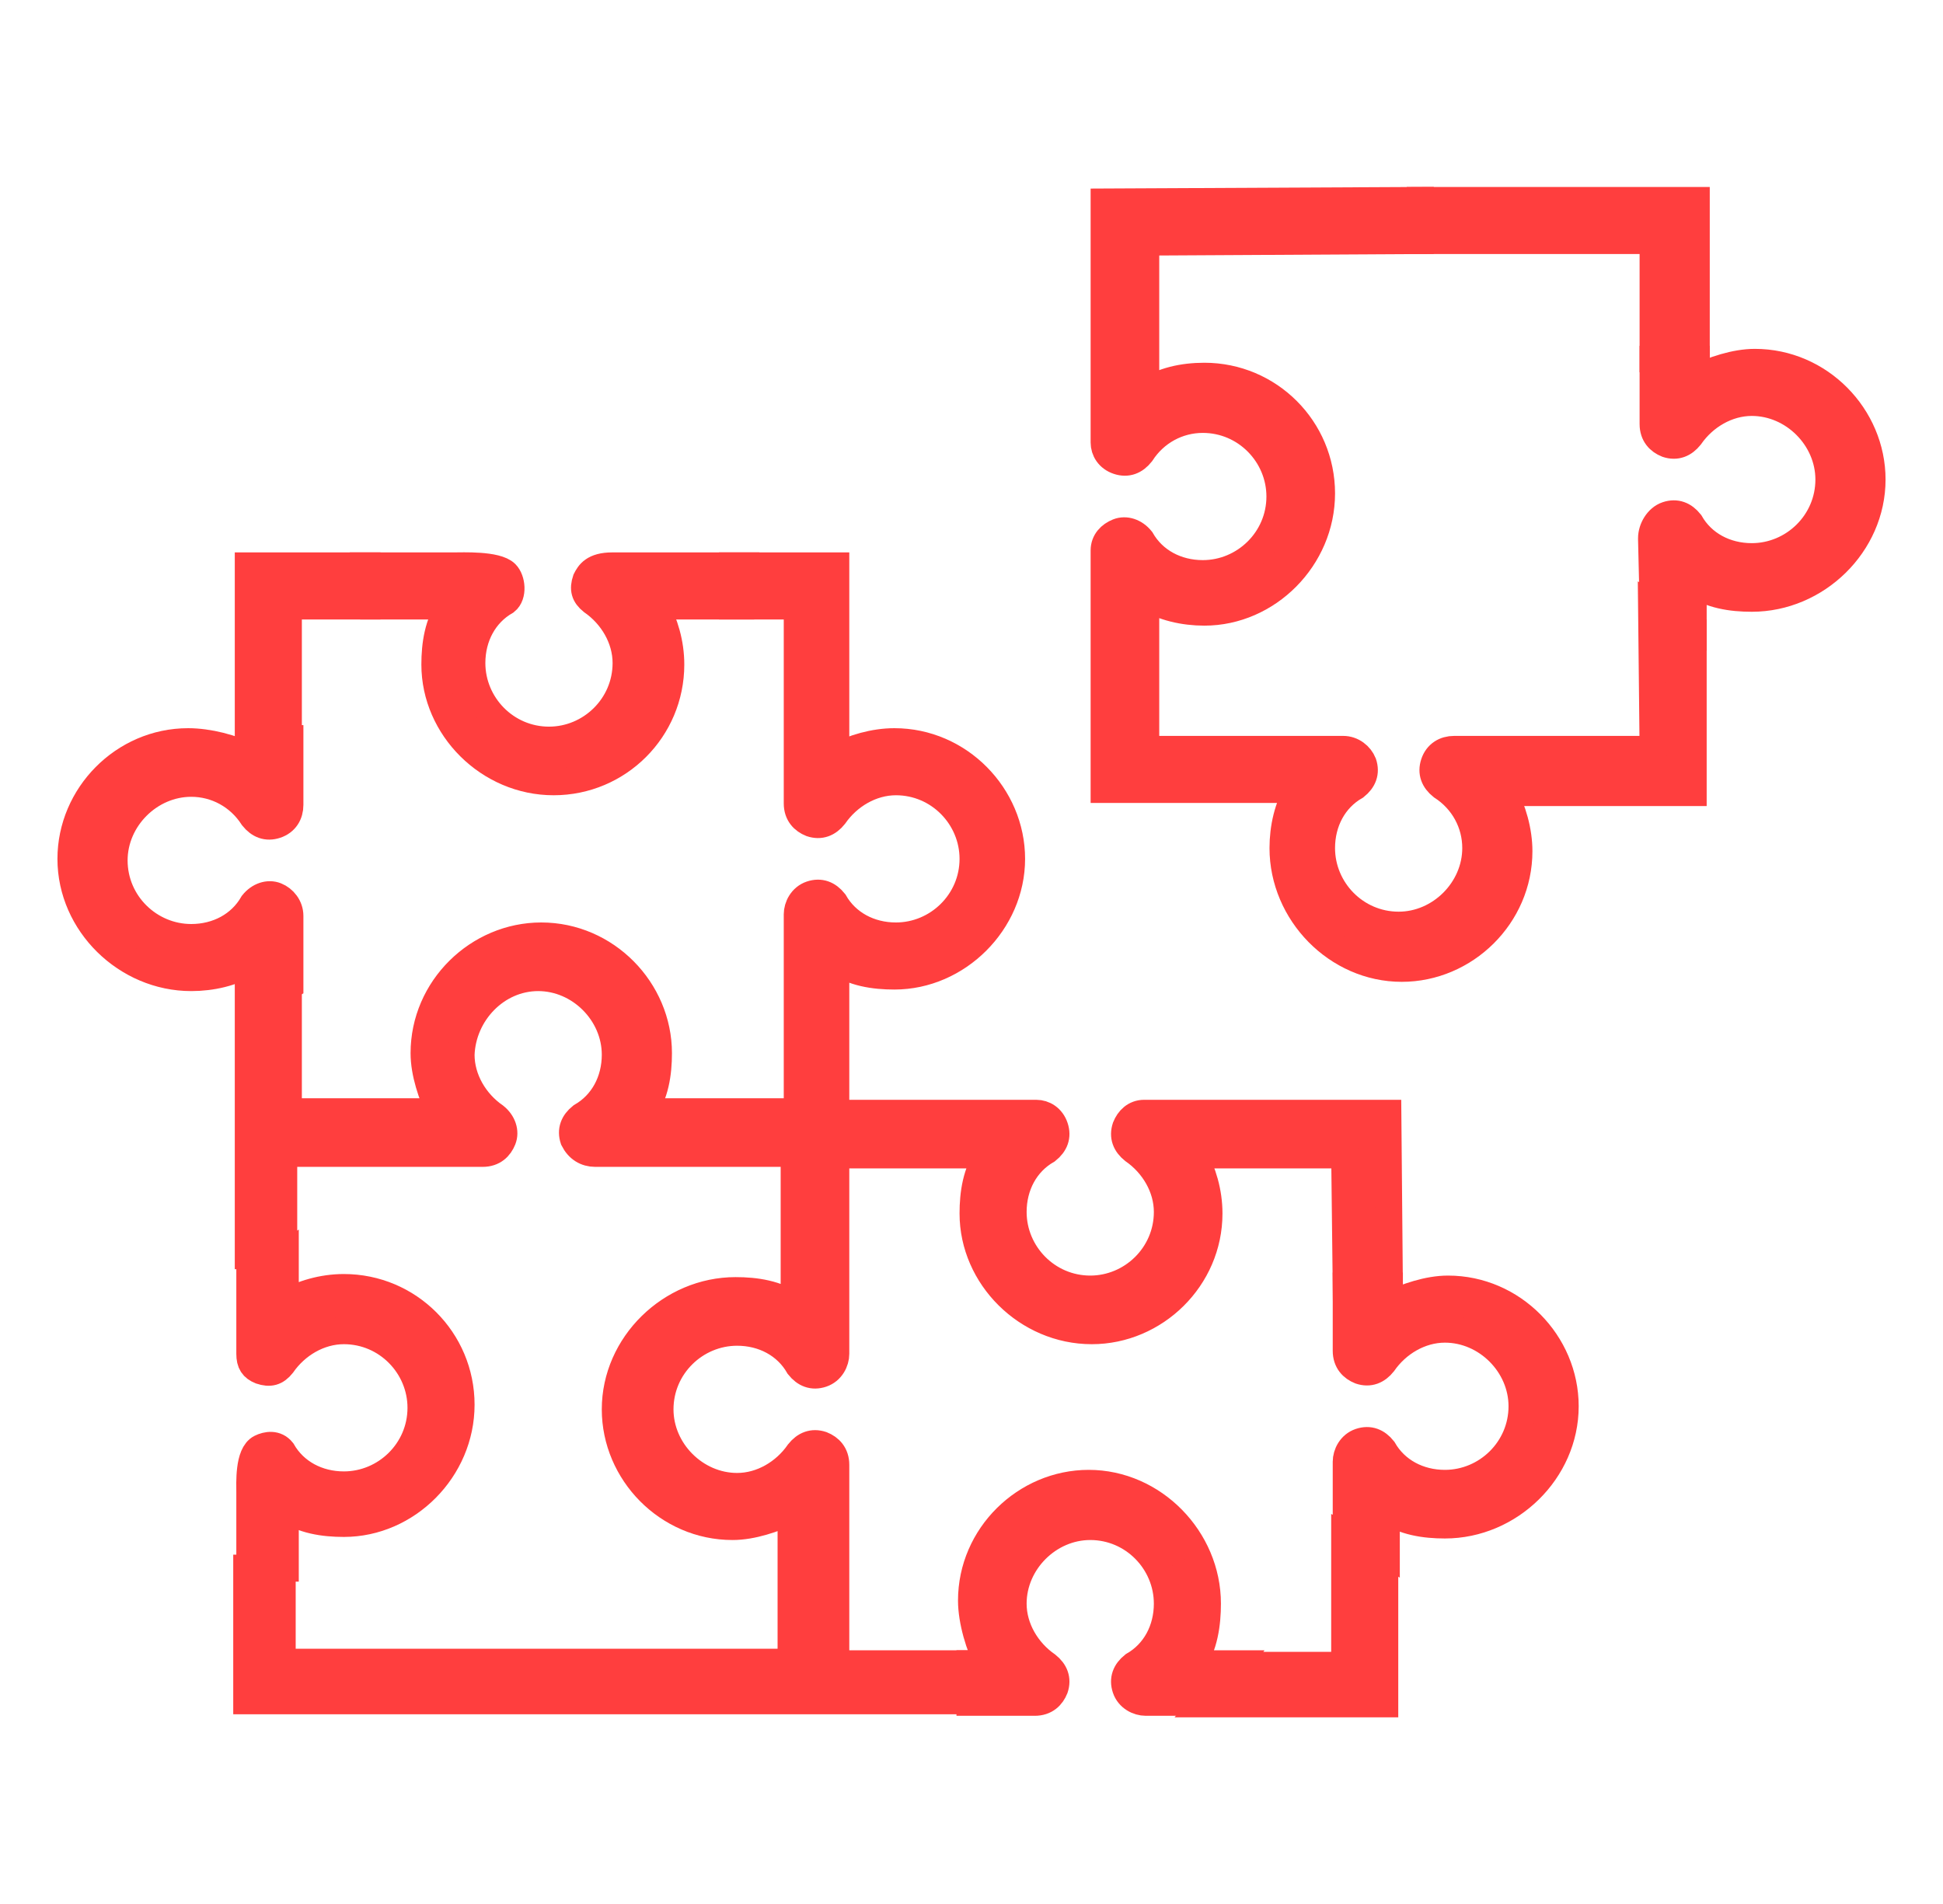
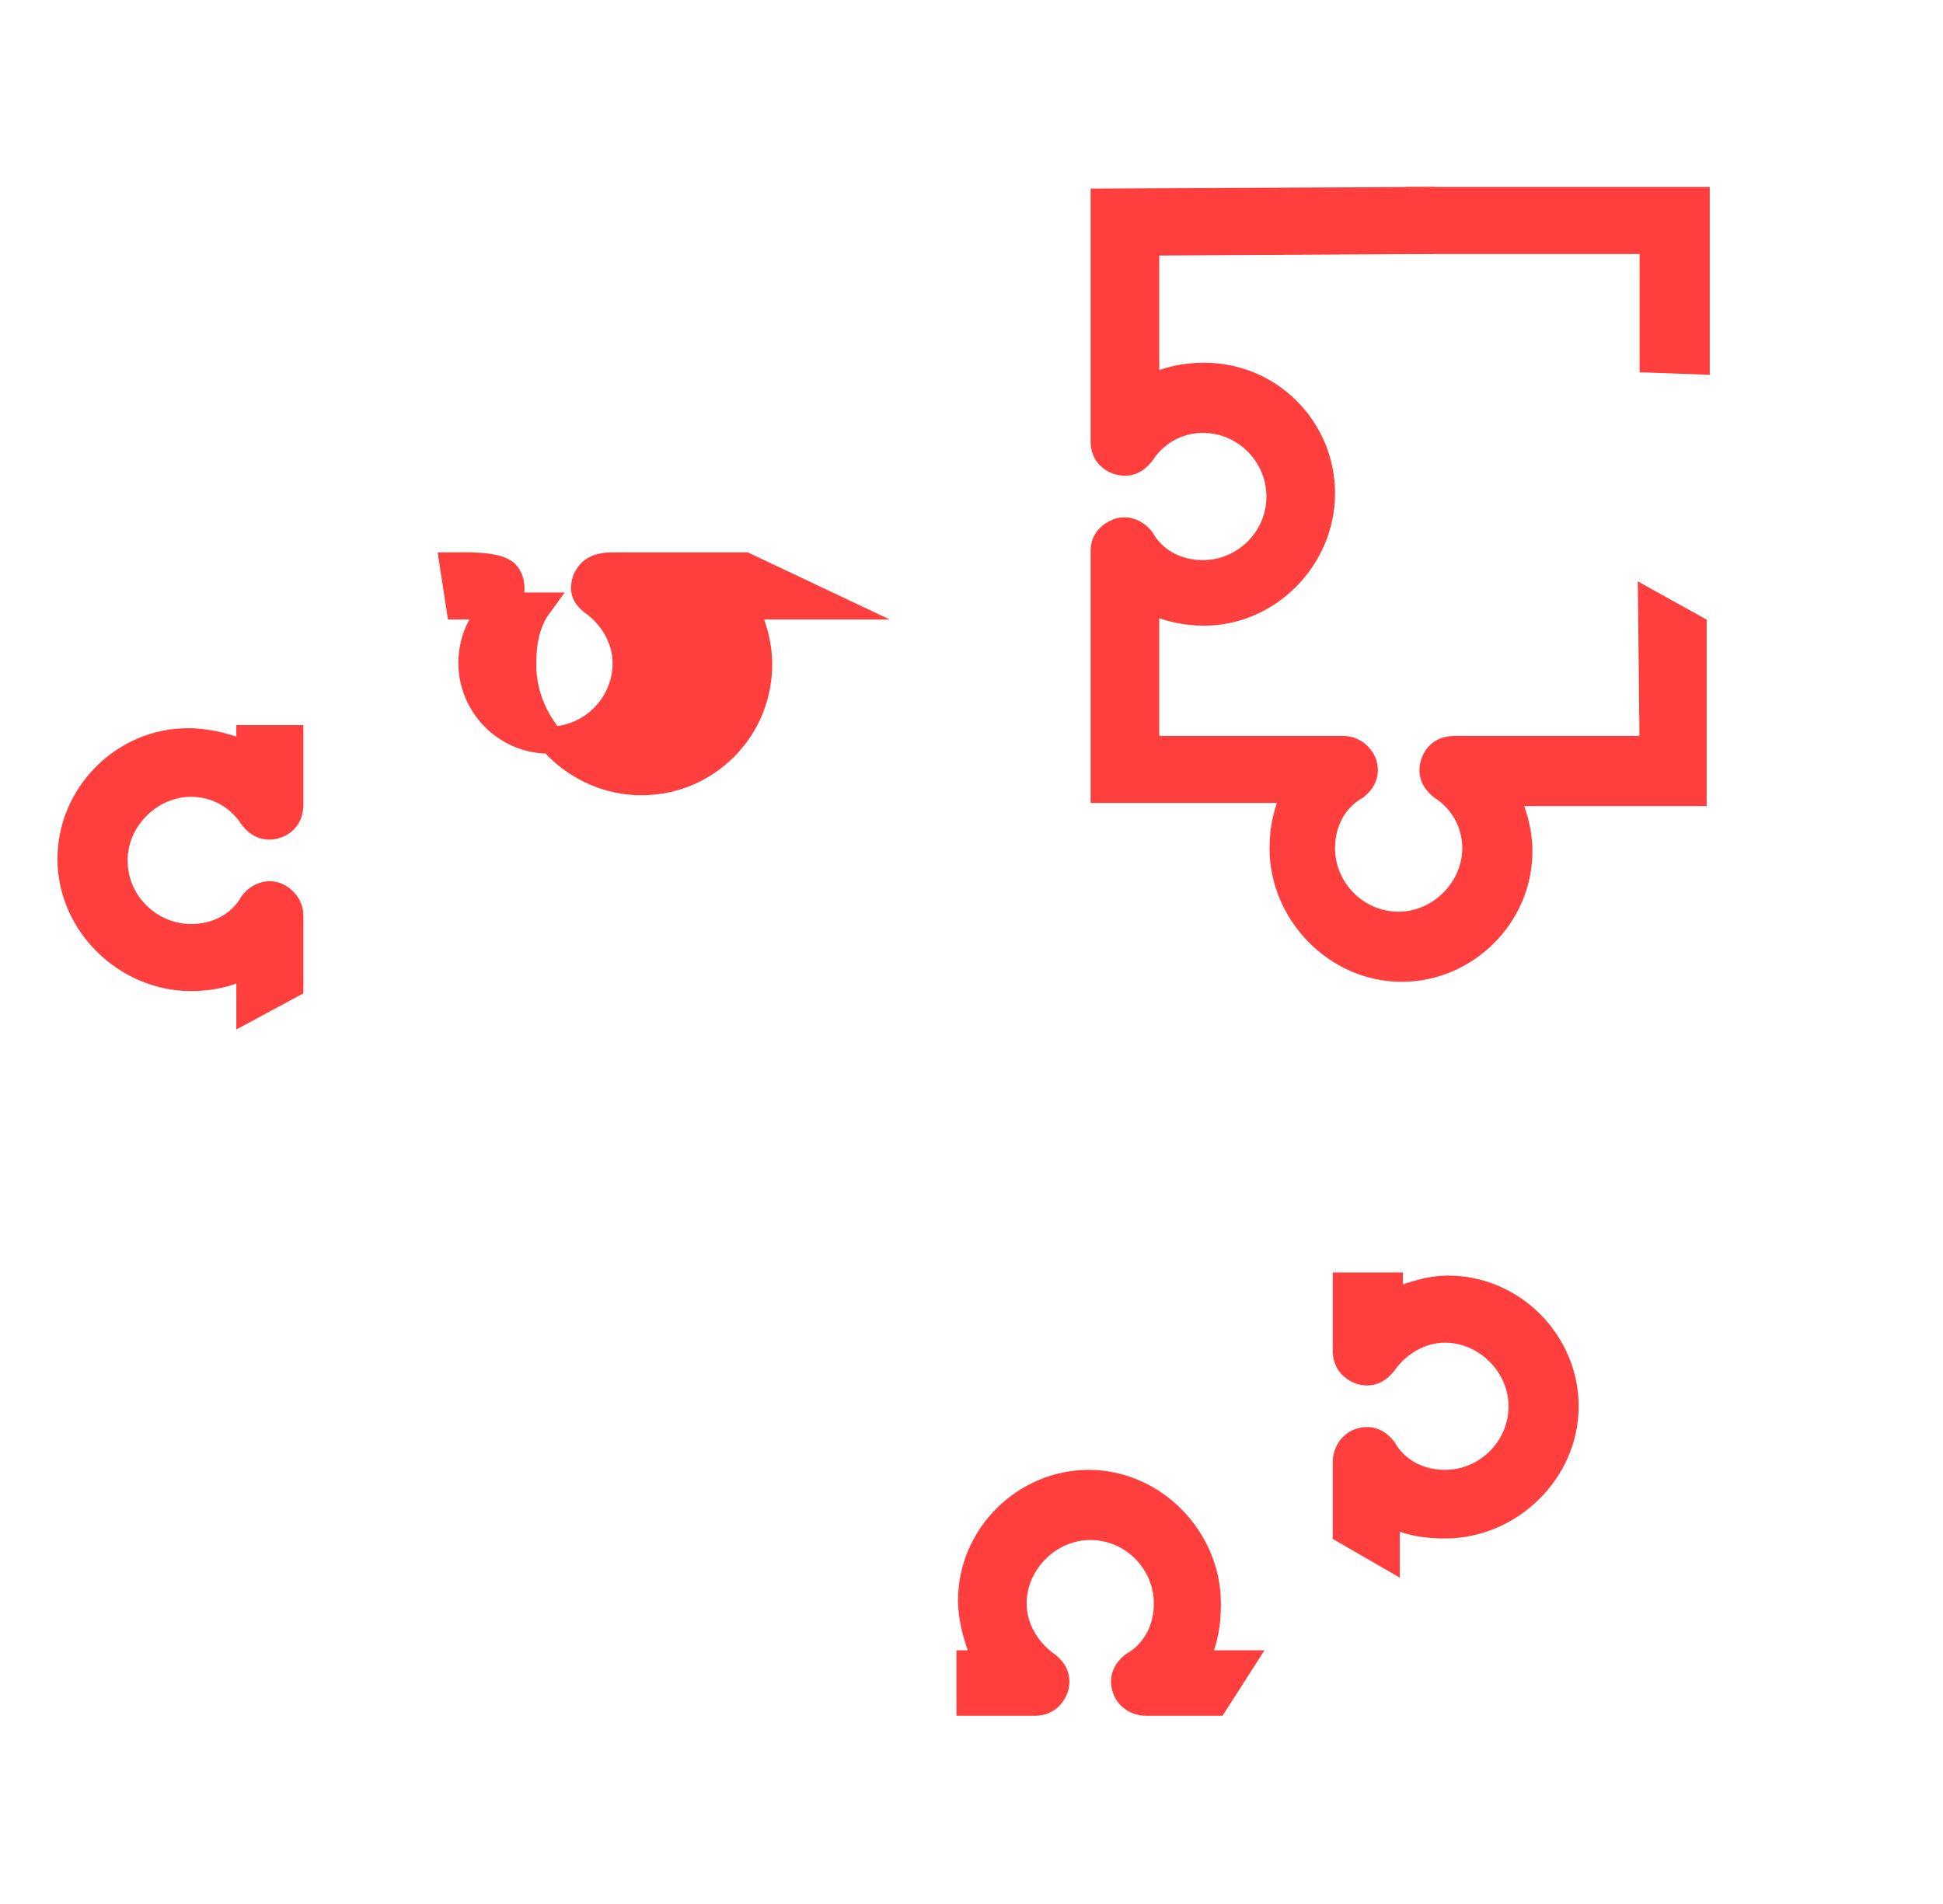
<svg xmlns="http://www.w3.org/2000/svg" version="1.1" id="Layer_1" x="0px" y="0px" viewBox="0 0 126 123.5" style="enable-background:new 0 0 126 123.5;" xml:space="preserve">
  <style type="text/css">
	.st0{fill:#FF3E3E;stroke:#FF3E3E;stroke-width:1.75;stroke-miterlimit:10;}
</style>
  <g>
-     <path class="st0" d="M78.1,110.5h10.4c0.5,0,1.3,0,1.3,0s0-1,0-1.3v-8.3l-2.6-1.3l0,8.4h-6.9L78.1,110.5z M63,107.9h-8.8V95.1V95   c0-0.7-0.4-1.1-0.9-1.3c-0.6-0.2-1.1,0-1.5,0.5c-0.9,1.3-2.4,2.2-4,2.2c-2.7,0-5-2.3-5-5c0-2.8,2.3-5,5-5c1.7,0,3.2,0.8,4,2.2   c0.4,0.5,0.9,0.7,1.5,0.5c0.6-0.2,0.9-0.8,0.9-1.3v-0.1V74.9h9.9c-0.8,1.1-1,2.5-1,3.8c0,4.1,3.5,7.6,7.7,7.6   c4.1,0,7.6-3.4,7.6-7.6c0-1.4-0.4-2.7-1-3.8h9.8l0.1,8.6l2.8,0L90,72.2l-15.8,0c-0.6,0-1,0.4-1.2,0.9c-0.2,0.6,0,1.1,0.5,1.5   c1.3,0.9,2.2,2.4,2.2,4c0,2.8-2.3,5-5,5c-2.8,0-5-2.3-5-5c0-1.7,0.8-3.2,2.2-4c0.5-0.4,0.7-0.9,0.5-1.5s-0.7-0.9-1.2-0.9H54.2v-9.9   c1.1,0.8,2.5,1,3.8,1c4.1,0,7.6-3.5,7.6-7.6s-3.4-7.6-7.6-7.6c-1.3,0-2.7,0.4-3.8,1V36.7h-6.7l0,2.6h4.2v12.8   c0,0.7,0.4,1.1,0.9,1.3c0.6,0.2,1.1,0,1.5-0.5c0.9-1.3,2.4-2.2,4-2.2c2.8,0,5,2.3,5,5c0,2.8-2.3,5-5,5c-1.7,0-3.2-0.8-4-2.2   c-0.4-0.5-0.9-0.7-1.5-0.5c-0.6,0.2-0.9,0.8-0.9,1.3v12.8h-10c0.8-1.1,1-2.5,1-3.8l0,0l0,0c0-4.1-3.4-7.6-7.6-7.6   c-4.1,0-7.6,3.4-7.6,7.6l0,0l0,0c0,1.3,0.5,2.7,1,3.8h-9.8v-9.5l-2.6-0.5v11.3v8l2.3-0.1v-6.5h12.8h0.1c0.7,0,1.1-0.4,1.3-0.9   s0-1.1-0.5-1.5c-1.3-0.9-2.2-2.4-2.2-4c0.1-2.7,2.3-5,5-5c2.7,0,5,2.3,5,5c0,1.7-0.8,3.2-2.2,4c-0.5,0.4-0.7,0.9-0.5,1.5   c0.3,0.6,0.8,0.9,1.4,0.9l0,0l0,0h12.9v9.9c-1.1-0.8-2.5-1-3.8-1l0,0l0,0c-4.2,0-7.8,3.5-7.8,7.7c0,4.1,3.4,7.6,7.6,7.6l0,0l0,0   c1.3,0,2.7-0.5,3.8-1v9.8h-33v-6.1l-2.3,0v7.3c0,0.4,0,1.3,0,1.3s0.9,0,1.3,0H53h9.7L63,107.9z M23.8,36.7h-7.7v13.7l2.6,0.4V39.3   h5.1L23.8,36.7z" />
    <path class="st0" d="M89.9,100.8l0-2.9c1.1,0.8,2.5,1,3.8,1l0,0l0,0c4.2,0,7.8-3.5,7.8-7.7c0-4.1-3.4-7.6-7.6-7.6l0,0l0,0   c-1.3,0-2.7,0.5-3.8,1v-1.2l-2.8,0v4.1v0.1c0,0.7,0.4,1.1,0.9,1.3c0.6,0.2,1.1,0,1.5-0.5c0.9-1.3,2.4-2.2,4-2.2c2.7,0,5,2.3,5,5   c0,2.8-2.3,5-5,5c-1.7,0-3.2-0.8-4-2.2c-0.4-0.5-0.9-0.7-1.5-0.5c-0.6,0.2-0.9,0.8-0.9,1.3v0.1v4.4L89.9,100.8z" />
-     <path class="st0" d="M16.2,82.7v5.1c0,0.6,0.2,0.9,0.7,1.1c0.6,0.2,1,0.1,1.4-0.4c0.9-1.3,2.4-2.2,4-2.2c2.8,0,5,2.3,5,5   c0,2.8-2.3,5-5,5c-1.7,0-3.2-0.8-4-2.2c-0.4-0.5-1-0.4-1.4-0.2c-0.8,0.4-0.7,2.3-0.7,2.9v4.9l2.3,0l0-3.9c1.1,0.8,2.5,1,3.8,1   c4.1,0,7.6-3.5,7.6-7.7c0-4.2-3.4-7.6-7.6-7.6c-1.4,0-2.7,0.4-3.8,1l0-3.2L16.2,82.7z" />
-     <path class="st0" d="M48.3,36.7h-8.6c-1.2,0-1.5,0.5-1.7,0.9c-0.2,0.6-0.1,1,0.4,1.4c1.3,0.9,2.2,2.4,2.2,4c0,2.8-2.3,5-5,5   c-2.8,0-5-2.3-5-5c0-1.7,0.8-3.2,2.2-4c0.5-0.4,0.4-1.4,0-1.8c-0.6-0.6-2.8-0.5-3.4-0.5l-5.7,0l0.4,2.6l5.1,0c-0.8,1.1-1,2.5-1,3.8   c0,4.1,3.5,7.6,7.7,7.6s7.6-3.4,7.6-7.6c0-1.4-0.4-2.7-1-3.8l5.6,0L48.3,36.7z" />
+     <path class="st0" d="M48.3,36.7h-8.6c-1.2,0-1.5,0.5-1.7,0.9c-0.2,0.6-0.1,1,0.4,1.4c1.3,0.9,2.2,2.4,2.2,4c0,2.8-2.3,5-5,5   c-2.8,0-5-2.3-5-5c0-1.7,0.8-3.2,2.2-4c0.5-0.4,0.4-1.4,0-1.8c-0.6-0.6-2.8-0.5-3.4-0.5l0.4,2.6l5.1,0c-0.8,1.1-1,2.5-1,3.8   c0,4.1,3.5,7.6,7.7,7.6s7.6-3.4,7.6-7.6c0-1.4-0.4-2.7-1-3.8l5.6,0L48.3,36.7z" />
    <path class="st0" d="M18.8,63.9v-4.4v-0.1c0-0.6-0.4-1.1-0.9-1.3s-1.1,0-1.5,0.5c-0.8,1.4-2.3,2.2-4,2.2c-2.7,0-5-2.2-5-5   c0-2.7,2.3-5,5-5c1.6,0,3.1,0.8,4,2.2c0.4,0.5,0.9,0.7,1.5,0.5c0.6-0.2,0.9-0.7,0.9-1.3V52v-4.1l-2.6,0v1.2c-1.1-0.6-2.7-1-4-1l0,0   l0,0c-4.2,0-7.6,3.5-7.6,7.6c0,4.2,3.6,7.7,7.8,7.7l0,0l0,0c1.3,0,2.7-0.3,3.8-1l0,2.9L18.8,63.9z" />
    <path class="st0" d="M80.4,107.9l-3.1,0c0.8-1.1,1-2.6,1-3.9l0,0l0,0c0-4.2-3.5-7.8-7.7-7.8c-4.1,0-7.6,3.4-7.6,7.6l0,0l0,0   c0,1.3,0.5,3,1.1,4.1l-1.2,0l0,2.5h4.1h0.1c0.7,0,1.1-0.4,1.3-0.9c0.2-0.6,0-1.1-0.5-1.5c-1.3-0.9-2.2-2.4-2.2-4c0-2.7,2.3-5,5-5   c2.8,0,5,2.3,5,5c0,1.7-0.8,3.2-2.2,4c-0.5,0.4-0.7,0.9-0.5,1.5c0.2,0.6,0.8,0.9,1.3,0.9h0.1h4.4L80.4,107.9z" />
    <g>
      <path class="st0" d="M110,23.4V13H92.1v2.6h15.1l0,7.7L110,23.4z" />
      <path class="st0" d="M109.8,40.7l0,10.7H97.5c0.6,1.1,1,2.5,1,3.8l0,0l0,0c0,4.2-3.5,7.6-7.6,7.6c-4.2,0-7.7-3.6-7.7-7.8l0,0l0,0    c0-1.3,0.3-2.7,1-3.8H71.6V35.7c0-0.6,0.4-1,0.9-1.2s1.1,0,1.5,0.5c0.8,1.4,2.3,2.2,4,2.2c2.7,0,5-2.2,5-5c0-2.7-2.2-5-5-5    c-1.6,0-3.1,0.8-4,2.2c-0.4,0.5-0.9,0.7-1.5,0.5s-0.9-0.7-0.9-1.2V13.1L92.1,13v2.6l-17.8,0.1v9.7c1.1-0.7,2.4-1,3.8-1    c4.2,0,7.6,3.4,7.6,7.6s-3.5,7.7-7.6,7.7c-1.3,0-2.7-0.3-3.8-1v9.9H87h0.1c0.6,0,1.1,0.4,1.3,0.9c0.2,0.6,0,1.1-0.5,1.5    c-1.4,0.8-2.2,2.3-2.2,4c0,2.7,2.2,5,5,5c2.7,0,5-2.3,5-5c0-1.6-0.8-3.1-2.2-4c-0.5-0.4-0.7-0.9-0.5-1.5c0.2-0.6,0.7-0.9,1.3-0.9    h0.1h12.8l-0.1-9.4L109.8,40.7z" />
-       <path class="st0" d="M109.8,40.7l0-2.9c1.1,0.8,2.5,1,3.8,1l0,0l0,0c4.2,0,7.8-3.5,7.8-7.7c0-4.1-3.4-7.6-7.6-7.6l0,0l0,0    c-1.3,0-2.7,0.5-3.8,1v-1.2l-2.8,0v4.1v0.1c0,0.7,0.4,1.1,0.9,1.3c0.6,0.2,1.1,0,1.5-0.5c0.9-1.3,2.4-2.2,4-2.2c2.7,0,5,2.3,5,5    c0,2.8-2.3,5-5,5c-1.7,0-3.2-0.8-4-2.2c-0.4-0.5-0.9-0.7-1.5-0.5c-0.6,0.2-1,0.9-1,1.5v0.1l0.1,4.2L109.8,40.7z" />
    </g>
  </g>
</svg>